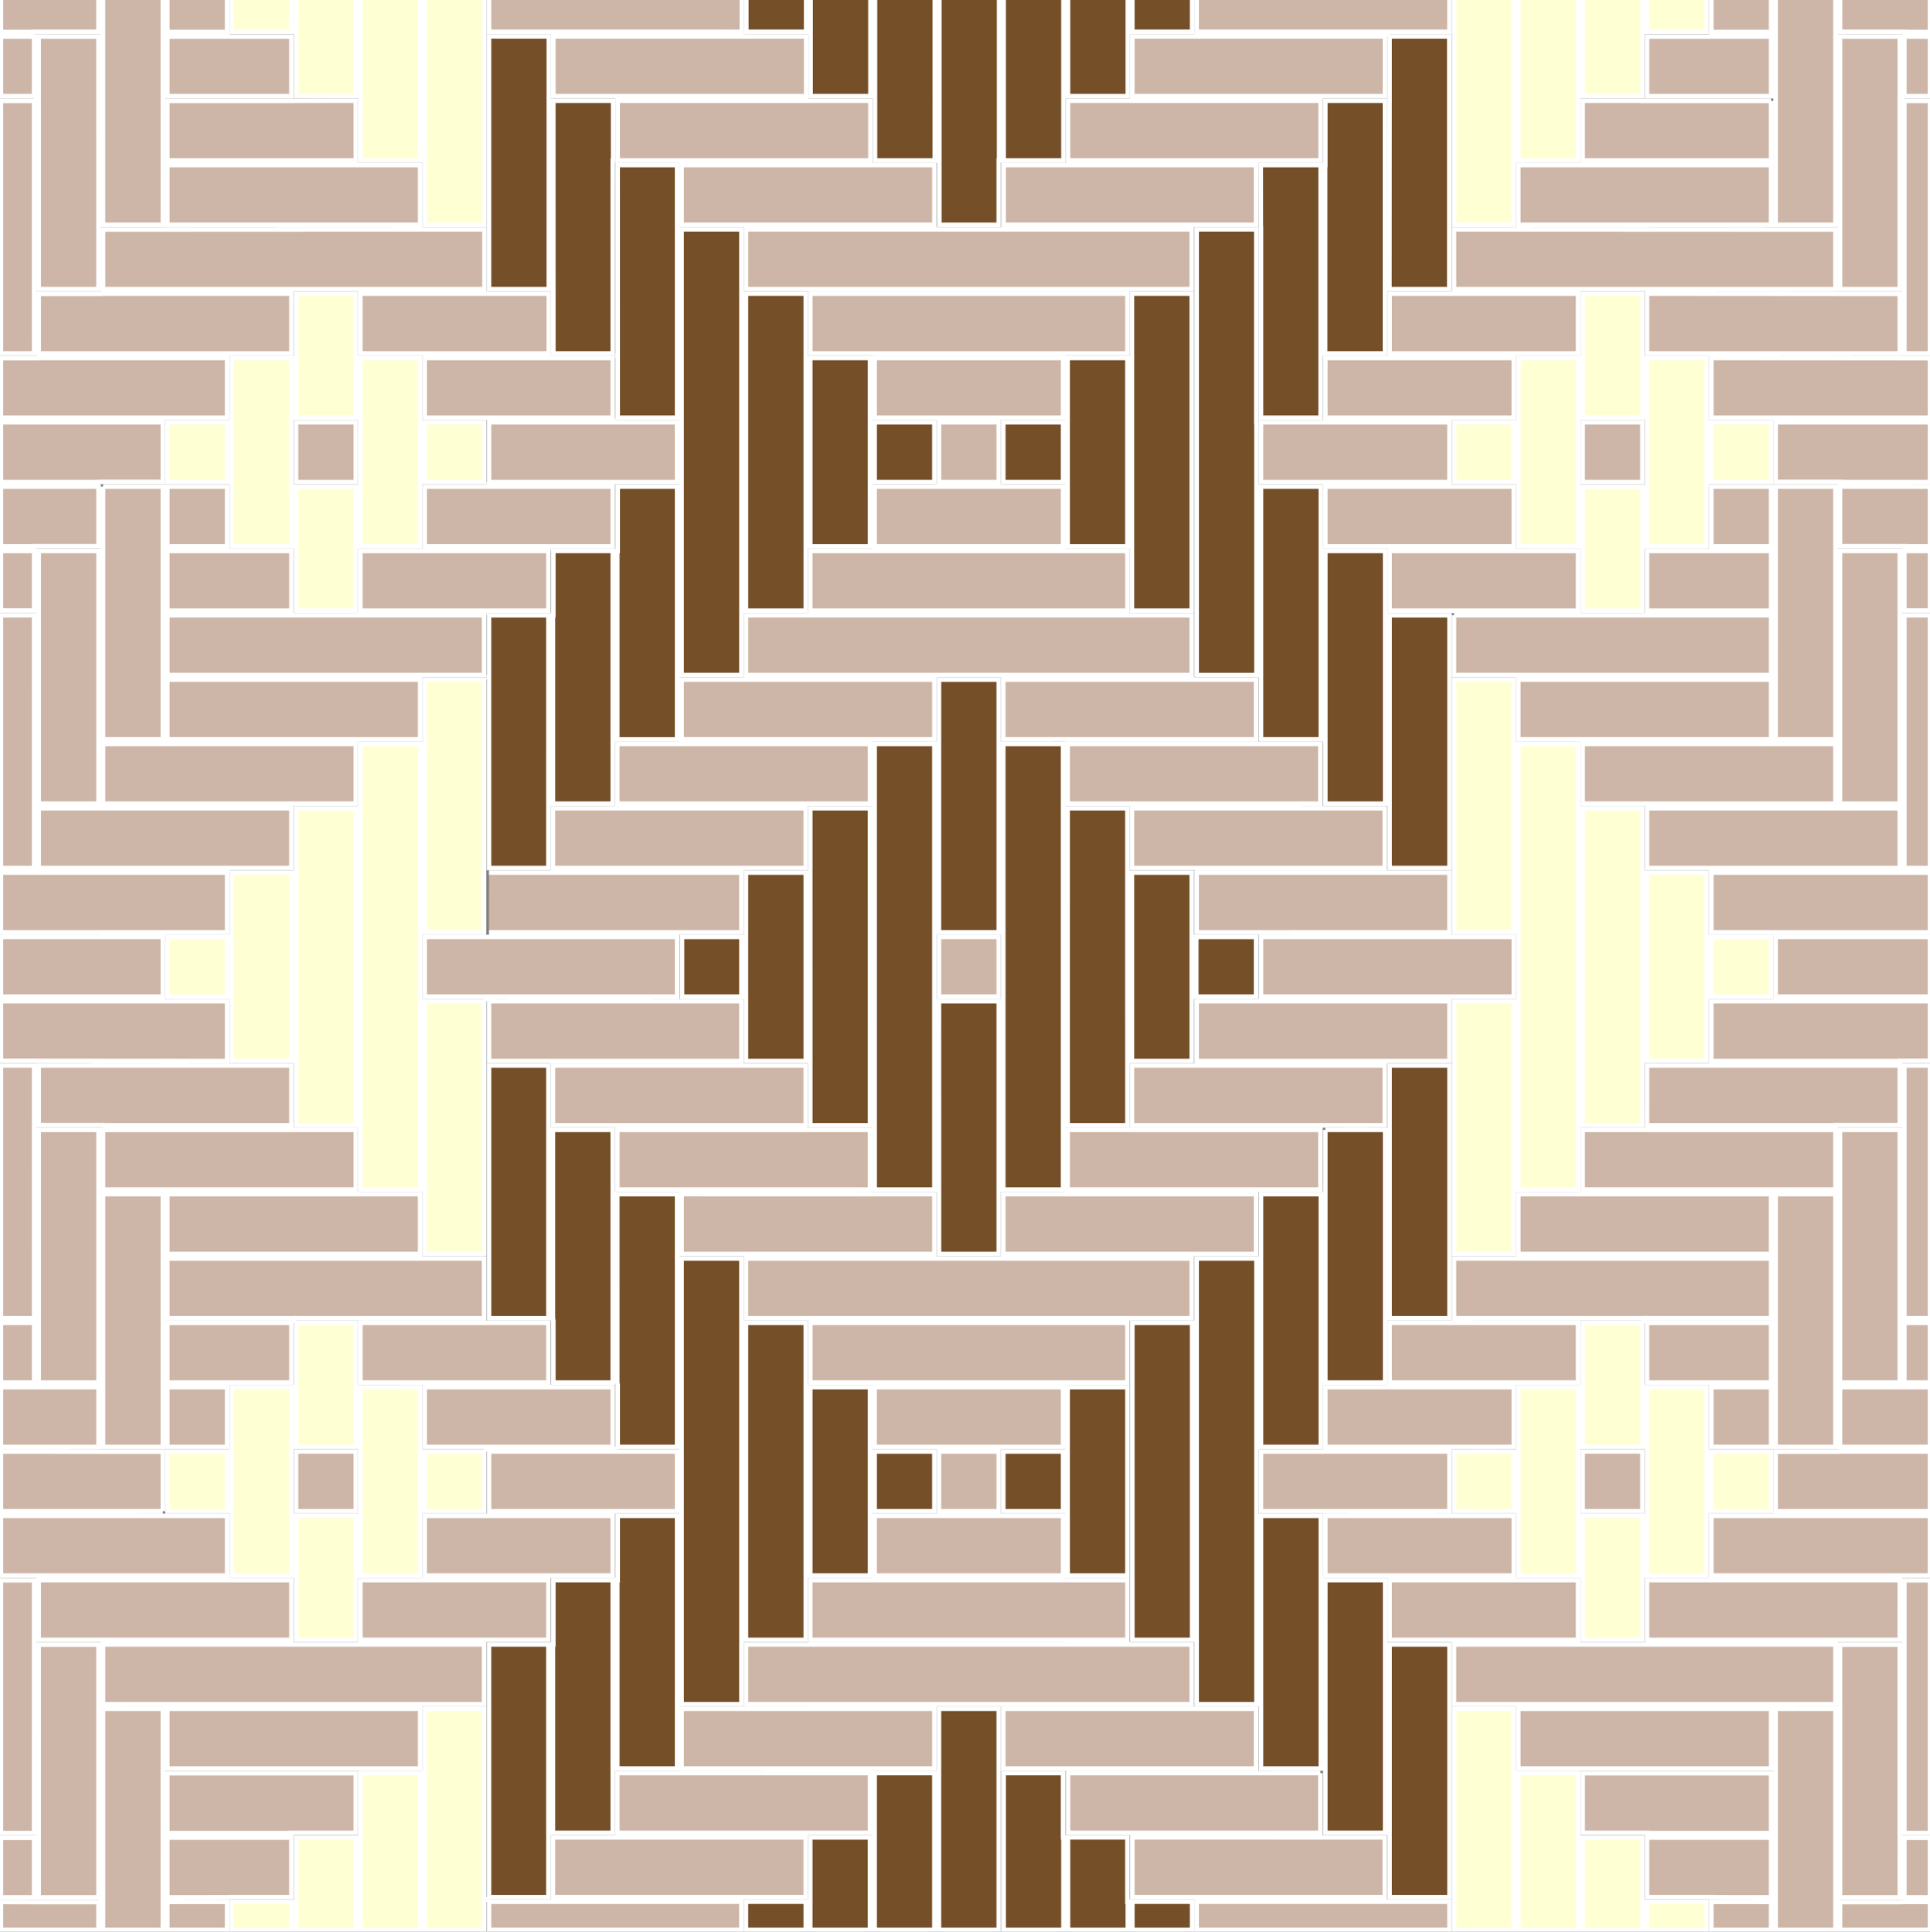
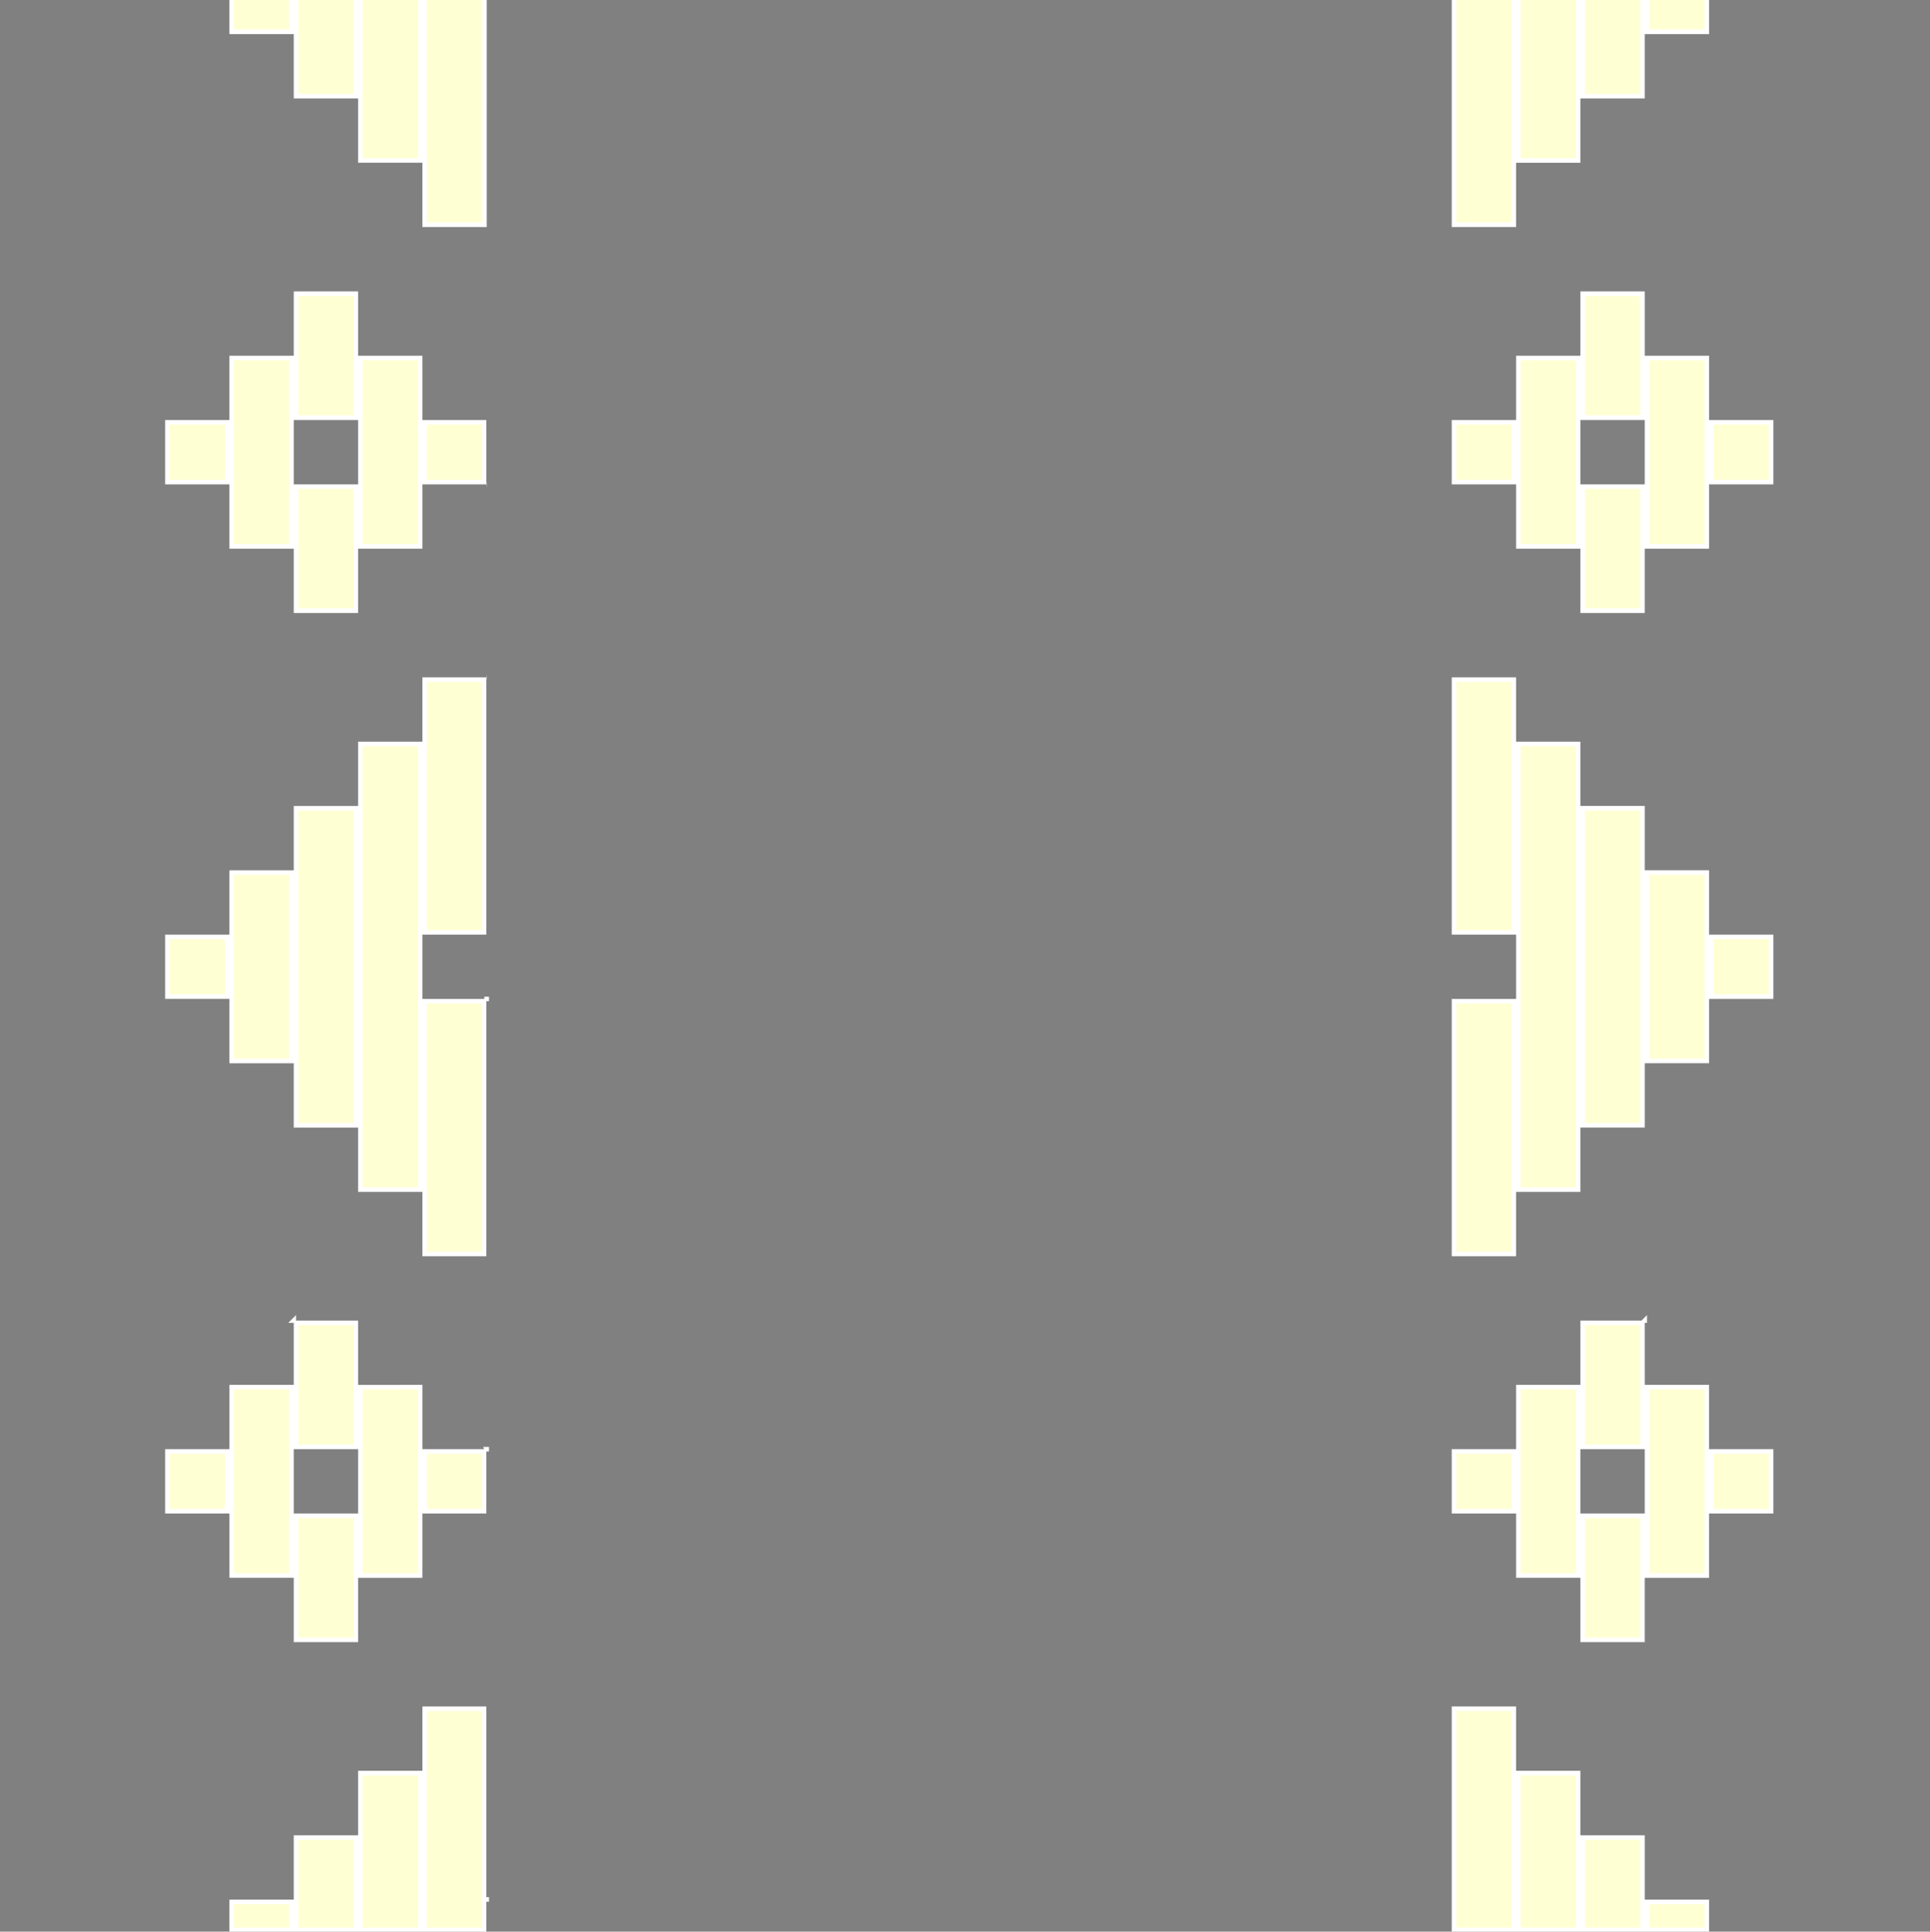
<svg xmlns="http://www.w3.org/2000/svg" version="1.1" id="Calque_1" x="0px" y="0px" width="425.199px" height="425.631px" viewBox="0 0 425.199 425.631" xml:space="preserve" class="img">
  <rect x="0" y="0" width="425.199" height="425.631" fill="#808080" stroke="none" />
  <g id="Calque_1_1_" class="fill-color01" fill="#744F28">
-     <path fill="#744F28" d="M192.687,163.92h13.173v98.208h-13.167v-13.672l-0.001-0.07L192.687,163.92z M234.205,178.088   L234.205,178.088l-0.001-14.164h-13.17v42.513v13.173v42.521h13.174L234.205,178.088z M191.686,247.955v-69.862h-13.173   l0.003,56.092v0.1v13.672L191.686,247.955L191.686,247.955z M248.38,178.093h-13.172v69.865h13.174L248.38,178.093z    M206.861,205.438h13.174v-41.513v-1v-13.179h-13.174V205.438z M206.867,262.503l0.002,0.124v13.674l13.165,0.002v-13.172V220.61   h-13.173L206.867,262.503z M164.342,233.783h13.172v-41.518h-13.173v27.844l0,0v3.479L164.342,233.783L164.342,233.783z    M163.841,234.285L163.841,234.285L163.841,234.285L163.841,234.285L163.841,234.285z M262.553,220.611v-15.174v-13.172h-13.172   v41.521h13.172V220.611z M248.38,78.879h-13.172v13.174v15.173v13.173h13.172V78.879z M178.514,120.399h13.173v-13.173V92.053   V78.879h-13.173V120.399z M262.553,64.708h-13.172v69.863h13.172V64.708z M164.342,134.572h13.173v-13.173v-43.52V64.708h-13.173   V134.572z M277.811,92.052h13.131v-55.69H277.77l0.011,13.292l0.03,0.382V92.052L277.811,92.052z M305.116,77.879V64.706V22.186   h-13.132v14.175h-0.041v41.519h4.3H305.116z M319.29,8.014h-13.133v14.172h-0.011l-0.03,41.521h13.174V8.014L319.29,8.014z    M305.646,7.514h0.012V7.512h-0.012V7.514z M290.983,107.226h-13.172v42.522v13.166h13.172V107.226z M136.083,78.371l0.001,0.008   v13.673h13.083v-55.69h-13.089L136.083,78.371z M135.541,92.553h0.043l0,0H135.541L135.541,92.553z M121.909,64.082l0.001,0.124   v13.673h13.084V35.36h0.083V22.188h-13.174L121.909,64.082z M135.579,78.379h-0.041l0,0H135.579L135.579,78.379z M107.736,50.034   v0.499v13.173h13.17V8.015h-13.17V50.034z M149.167,107.226h-13.083V121.4h-0.09v41.521h13.173V107.226z M121.911,135.573h-0.089   v41.521h13.173V163.92V121.4h-13.083L121.911,135.573L121.911,135.573z M121.367,120.9h0.043l0,0H121.367L121.367,120.9z    M107.736,149.246v0.5v41.52h13.083v-10.898v-2.774l0.002-42.021h-13.085V149.246z M107.194,135.073h0.042l0,0H107.194   L107.194,135.073z M291.985,177.09h13.173V121.4h-13.173V177.09z M306.159,135.573v55.692h13.172v-55.692H306.159z M276.77,92.553   V50.535h-13.131v98.214h13.172v-42.522V93.053h-0.041V92.553z M150.169,148.746h13.173V50.535h-13.173V148.746z M150.257,206.44   v13.171h13.084V206.44H150.257z M276.727,206.439h-13.174v13.172h13.174V206.439z M234.208,93.053h-13.174v13.173h13.174V93.053z    M192.687,106.226h13.173V93.053h-13.173V106.226z M206.36,106.726L206.36,106.726L206.36,106.726L206.36,106.726L206.36,106.726z    M206.36,92.553L206.36,92.553L206.36,92.553L206.36,92.553L206.36,92.553z M178.514,347.17h13.173v-13.174v-15.172V305.65h-13.173   V347.17z M164.342,361.342h13.173V348.17V304.65v-13.172h-13.173V361.342z M135.995,304.651l0.089,0.5v13.672h13.083v-55.69   h-13.173L135.995,304.651L135.995,304.651z M135.546,319.324h0.039v-0.003h-0.04L135.546,319.324z M121.821,290.477l0.089,0.5   v13.674h13.083v-55.692h-13.174v41.519H121.821z M120.821,234.785h-13.083v42.02v0.5v13.172h13.083V234.785z M136.083,348.17   h-0.088v41.52h13.173v-55.69h-13.084L136.083,348.17L136.083,348.17z M121.911,362.344h-0.089v41.518h13.173V390.69v-42.52h-13.083   L121.911,362.344L121.911,362.344z M107.736,376.016v0.5v41.521h13.083v-12.213v-3.569v0.001v-39.91h-13.084L107.736,376.016   L107.736,376.016z M150.169,375.516h13.173v-98.209h-13.173V375.516z M192.687,332.996h13.173v-13.172h-13.173V332.996z    M248.382,305.651h-13.174v13.175v15.172v13.174h13.174V305.651z M249.464,361.342h13.174v-69.865h-13.174V361.342L249.464,361.342   z M277.811,276.805v42.021h13.172v-13.175v-42.52h-13.172V276.805z M291.983,248.959v13.672v42.02h13.175v-55.69l-6.606-0.001   H291.983z M306.159,290.477h13.172v-55.69h-13.172V290.477z M277.811,376.52v13.164h13.172l0.001-23.823l-0.001-18.189h0.001   l0.001-13.672h-13.174V376.52z M291.984,371.997l0.001,18.191h-0.001l-0.001,13.67h13.175v-42.516V348.17h-13.173L291.984,371.997z    M306.157,404.864v13.173h13.174v-55.691h-13.174V404.864z M263.637,290.977v71.367v13.176h13.174v-42.521v-13.174v-42.521h-13.174   V290.977z M234.208,319.824h-13.174v13.172h13.174V319.824z M192.687,425.254h13.173V390.69h-13.173V425.254z M234.204,404.358   v-13.664h-13.086v34.562h13.174v-20.396h-0.088V404.358z M178.513,425.254h13.173v-20.392h-13.173V425.254z M248.38,418.533   v-13.673h-13.088v20.394h13.174v-6.221h-0.086V418.533z M206.861,425.254h13.174v-48.738h-13.174V425.254z M164.341,425.254h13.173   v-6.219h-13.173V425.254z M249.466,425.254h13.172v-6.219h-13.172V425.254L249.466,425.254z M192.771,22.187v13.174h13.173V-0.746   h-13.173V22.187z M221.118,35.359h13.174V22.187V-0.746h-13.174V35.359z M178.598,21.187h13.173V-0.746h-13.173V21.187z    M235.292,21.187h13.172l0.001-8.307l-0.001-5.368h0.001l0.001-8.259h-13.174V21.187z M206.946,49.531h13.088V35.359h0.084V-0.746   h-13.172V49.531z M164.426,7.012h13.173v-7.759h-13.173V7.012z M249.466,7.012h13.172v-7.759h-13.172V7.012L249.466,7.012z    M107.194,149.246h0.042l0,0H107.194L107.194,149.246z M107.198,418.537h0.038v-0.002h-0.038V418.537z" class="fill-color01" stroke="#fff" />
-   </g>
+     </g>
  <g id="Calque_2" class="fill-color02" fill="#FFFFD4">
    <path fill="#FFFFD4" d="M320.331,149.746h13.174v13.173v42.52h-13.174V149.746z M362.85,233.783h13.175V220.61v-15.172v-13.173   H362.85V233.783z M377.025,219.611h13.172v-13.172h-13.172V219.611z M377.025,93.053v13.173h13.172V93.053H377.025z    M320.331,106.226h13.174V93.054h-13.174V106.226z M334.505,92.054v15.484v12.86h13.172v-14.173V93.052V78.881h-13.172V92.054z    M362.85,93.052v13.174v14.173h13.175v-13.173V92.053V78.879H362.85V93.052z M348.677,77.881v14.172h13.175V77.879V64.707h-13.175   V77.881z M348.677,121.399v13.173h13.172l0.001-9.006l-0.001-4.667h0.001l0.002-13.673h-13.175V121.399z M377.023,332.996h13.174   v-13.172h-13.174V332.996z M333.503,319.824h-13.172v13.172h13.172V319.824z M334.504,333.496L334.504,333.496v3.479l0.001,10.194   h13.172v-14.174v-13.175v-14.172h-13.174L334.504,333.496z M376.023,305.651H362.85v14.172v27.349h13.173V305.651z    M348.677,291.479v13.172v14.172h13.175l-0.003-27.344H348.677z M362.35,290.979v-0.002l-0.002,0.002H362.35z M361.848,333.996   h-13.172v14.174v13.172h13.172V333.996z M348.677,247.957h13.175v-13.174v-43.519v-13.173h-13.175V247.957z M334.505,206.439   v13.176v42.518h13.172V163.92h-13.172V206.439z M320.331,276.305h13.174v-13.174v-42.518h-13.174V276.305z M362.85,7.013h13.175   v-7.76H362.85V7.013z M348.678,21.186h13.172V8.013v-8.76h-13.172V21.186z M334.505,35.359h13.172V-0.746h-13.172V35.359z    M320.331,49.533h13.174V36.362v-0.003v-0.997V-0.746h-13.174V49.533z M320.331,425.254h13.174V389.69v-13.174h-13.174V425.254z    M362.85,425.254h13.175v-6.177H362.85V425.254z M348.677,425.254h13.175v-7.219v-13.133h-13.175V425.254z M334.505,425.254h13.172   v-21.394V390.69h-13.172V425.254z M93.562,162.919v42.52h13.083v-14.173l0,0l0.001-41.52H93.562V162.919z M107.194,149.246h0.042   l0,0H107.194L107.194,149.246z M51.044,205.439v15.172v13.174h13.174v-41.519H51.044V205.439z M50.044,206.439H36.872v13.172   h13.172V206.439z M50.044,93.053H36.872v13.173h13.172V93.053z M106.647,106.226V93.054H93.562v13.172h6.554H106.647z    M107.193,106.726h0.043l0,0H107.193L107.193,106.726z M92.562,78.881H79.39v14.172v13.174V120.4h13.172V78.881z M51.044,92.053   v15.173v13.173h13.174v-14.173V93.052V78.879H51.044V92.053z M65.217,77.879v14.173H78.39V77.881V64.707H65.217V77.879z    M65.218,120.899L65.218,120.899v4.667v9.006h13.172v-13.173v-14.173H65.217L65.218,120.899z M36.872,332.996h13.174v-13.172   H36.872V332.996z M93.564,319.824v13.172h13.083v-13.172H93.564z M107.198,319.324h0.038v-0.003h-0.039L107.198,319.324z    M79.39,319.823v13.175v14.174h13.172v-10.194v-3.479l0,0l0.001-27.847H79.39V319.823z M51.046,347.17h13.172v-27.349V305.65   H51.046V347.17z M65.219,300.74v5.618l-0.001-0.001l-0.001,12.466H78.39v-14.172v-13.172H65.219V300.74z M64.719,290.979v-0.002   l-0.002,0.002H64.719z M65.219,361.342H78.39V348.17v-14.174H65.219V361.342z M65.217,191.266v43.519v13.174H78.39v-69.865H65.217   V191.266z M92.562,219.615v-13.176v-42.52H79.39v13.173v71.865v13.174h13.172V219.615z M93.562,263.131v13.174h13.084v-42.52h0.001   v-13.172H93.562V263.131z M107.198,220.115h0.038v-0.002h-0.038V220.115z M51.044,7.013h13.174v-7.76H51.044V7.013z M78.388-0.746   H65.217v8.76v13.173h13.172V-0.746z M92.562-0.746H79.39v36.104h13.172V-0.746z M93.562-0.746v36.104v1v13.175h13.17V-0.746H93.562   z M93.562,389.69v35.564h13.083v-7.926l0,0l0.001-40.812H93.562V389.69z M107.198,418.537h0.038v-0.002h-0.038V418.537z    M51.044,425.254h13.174v-6.177H51.044V425.254z M65.217,418.535v6.719H78.39v-20.352H65.217V418.535z M79.39,404.362v20.894   h13.172V390.69H79.39V404.362z" class="fill-color02" stroke="#fff" />
  </g>
  <g id="Calque_3" class="fill-color03" fill="#CDB6A7">
-     <path fill="#CDB6A7" d="M419.55,22.227h5.648v55.652h-5.654l0.001-13.133h0.005l-0.001-34.983L419.55,22.227z M418.544,21.185   h0.004l0.001-13.132h-13.173l-0.001,23.82l0.001,18.198h-0.002v13.634h13.17V21.185z M22.697,63.705h27.901h14.118l0,0l0,0h12.127   h2.046h27.842V50.534l-70.287,0.031l-0.079,0.006H22.697V63.705z M8.525,77.879h55.691V64.707H22.675l-0.482,0.039H8.525V77.879z    M35.866,22.226V8.052v-1v-7.799H22.692v8.258v0.042v41.979h13.175L35.866,22.226L35.866,22.226z M8.517,8.053l0.001,13.251   l0.004,0.381v42.021h13.17L21.69,8.053H8.517z M7.516,8.053H0.202v13.132h7.314V8.053z M7.516,7.052v-0.04h0.5H21.69v-7.758H0.201   v7.799h7.311L7.516,7.052z M136.078,22.188V35.36h12.78h0.809h42.104V22.188h-13.673l0,0h-18.191H136.078z M50.04-0.746H36.866   v7.799H50.04V-0.746z M150.175,49.534h13.666l0,0h18.197h23.831V36.362h-13.598h-42.096L150.175,49.534L150.175,49.534z    M121.905,7.013l41.52,0.001v-7.761h-55.689v7.759L121.905,7.013L121.905,7.013z M121.905,8.015v13.171h11.48h2.191l0,0   l42.021,0.001V8.014h-13.673l0,0h-18.192L121.905,8.015L121.905,8.015z M36.87,35.359h20.76h20.76V22.187L65.045,22.2l-0.331,0.025   H36.87V35.359z M79.39,64.707V77.88h13.674l0,0h11.296h16.546V64.706h-13.67l0,0H95.937L79.39,64.707L79.39,64.707z M36.871,36.36   v13.174h55.69V36.362H78.39l0,0L36.871,36.36z M7.52,64.746H7.516v-42.52H0.202v55.652h7.32L7.52,64.746z M36.369,92.052   L36.369,92.052h13.674V78.879H8.516l-0.494,0.04h-7.82v13.133h24.56H36.369z M7.522,266.636l-0.001-18.22h0.001v-13.631H0.201   v55.69H7.52L7.522,266.636z M21.697,305.651H8.521H7.523H0.202v13.175h21.496L21.697,305.651L21.697,305.651z M7.519,361.384h0.002   V348.21h-7.32v55.691h7.317L7.519,361.384L7.519,361.384z M8.523,233.754l41.521,0.029v-13.172H36.869H0.201v13.133h8.321   L8.523,233.754L8.523,233.754z M35.869,332.996v-13.134H21.697v-0.01l-21.496-0.016v13.159H5.46H35.869z M50.043,347.17v-13.174   l-13.674,0.001v0.001l-18.191-0.001l-17.977,0.001v13.172h7.321H50.043z M7.521,291.477H0.202v13.174h7.319V291.477z    M7.521,121.399H0.202v13.132h7.319V121.399z M35.869,206.439H0.201v13.174h35.668V206.439z M21.696,106.185h0.5H35.87V93.052   H0.201v13.173h21.493v-0.04H21.696z M7.519,404.943H0.202v13.135h7.317V404.943z M36.369,205.438L36.369,205.438l0.119,0.001h0.381   h13.174v-13.173H3.962h0.001H0.201v13.172h15.065H36.369z M7.522,178.092L7.522,178.092v-11.855l-0.001-30.664H0.202v55.692h7.321   L7.522,178.092z M7.521,120.358h0.5h13.675v-13.132H0.201v13.173H7.52L7.521,120.358L7.521,120.358z M319.328,332.996v-13.172   h-28.347h-13.172v13.172h13.674H319.328z M290.9,248.959h-42.02h-13.674v13.172h55.692L290.9,248.959L290.9,248.959z    M205.86,263.133h-14.174v-0.001l-41.512-0.003v13.172h55.686V263.133z M149.675,262.127l18.188,0.001l23.823-0.001v-13.168h-15.56   l0.001-0.001l-40.129-0.001v13.172L149.675,262.127L149.675,262.127z M390.196,263.131h-42.519h-13.174v13.174h55.691   L390.196,263.131L390.196,263.131z M347.676,304.651v-13.172l-41.518-0.002l-0.002,13.174h28.346H347.676z M333.502,305.651   h-28.346h-13.175v13.175h27.847v0.5l0.002-0.5v-0.003l6.959,0.002l6.713-0.002V305.651L333.502,305.651z M333.502,347.17v-13.174   l-13.674,0.001v0.001l-11.297-0.001l-16.548,0.001v13.172h13.173H333.502z M164.341,50.534v13.172h6.587h6.727l0.36-0.002h71.367   v0.002h13.174V50.534H206.37h-12.699H164.341z M149.168,332.996v-13.172h-13.583h-0.089h-27.758v13.172h27.846H149.168z    M36.871,276.305h55.69v-13.174H79.388H36.871V276.305z M50.043,305.651H36.871v13.172h13.172V305.651z M120.821,304.651v-13.174   l-13.585,0.001v0.001H79.39v13.172h13.174H120.821z M121.821,347.17h13.173v-13.172l-41.43-0.002v13.174h27.257H121.821z    M36.871,262.131h41.518v-13.174H65.217h-42.52v13.174h13.174H36.871z M305.656,7.012h13.674v-7.759h-55.693v7.759h41.979H305.656z    M350.221,63.706h12.128l0,0h14.117h27.902V50.573H390.2v-0.006l-69.87-0.031v13.172h27.846L350.221,63.706L350.221,63.706z    M391.197,118.429v3.107h-0.001l-0.001,41.382h13.174v-42.021v-13.673h-13.172V118.429z M277.726,35.36h13.217V22.188h-55.651   v13.171L277.726,35.36L277.726,35.36z M305.115,8.014l-55.65-0.001v13.174h55.65V8.014z M276.726,36.362h-41.936h-0.5h-13.174   v13.17l55.608,0.002L276.726,36.362L276.726,36.362z M390.196,22.226h-28.345v-0.039h-6.589h-6.588v13.172h41.521V22.226z    M390.196,36.36l-41.938,0.001h-0.082h-13.672v13.171h55.691L390.196,36.36L390.196,36.36z M377.024,120.399h13.172v-13.173   h-13.172V120.399z M418.541,77.879V64.746h-14.167v-0.011l-41.524-0.028v13.172h13.675l0,0h18.189H418.541z M390.696,163.919   h-18.191h-23.828v13.173h13.674h42.021v-13.173H390.696L390.696,163.919z M390.2,8.053h-27.349v13.134H390.2V8.053z M404.374,7.553   v-8.3H391.2v7.799v1v14.174v27.308h13.174V7.553z M390.2-0.746h-13.174v7.799H390.2V-0.746z M8.025,191.765L8.025,191.765   L8.025,191.765L8.025,191.765L8.025,191.765z M419.047,419.116h-13.673v6.138h19.824v-6.178h-5.651L419.047,419.116z    M419.547,418.076h5.651v-13.135h-5.651V418.076z M419.544,248.416L419.544,248.416v18.22l0.001,23.841h5.653v-55.69h-5.655   L419.544,248.416z M419.545,361.503l0.002,0.381v42.019h5.651V348.21h-5.654L419.545,361.503z M404.869,319.864h-13.672v0.664   v12.47l30.409,0.001h3.592v-13.173h-19.829L404.869,319.864z M419.545,304.651h5.653v-13.174h-5.653V304.651z M418.545,305.651   h-13.176v13.175h19.829v-13.175h-5.655H418.545z M377.024,347.17h42.52h5.655v-13.172l-48.175-0.002V347.17z M7.519,419.107   l-7.317-0.005v6.152h21.49v-6.138H7.519V419.107z M390.699,418.577L390.699,418.577L390.699,418.577L390.699,418.577   L390.699,418.577z M391.198,376.518l0.001,13.303l0.002,0.409v14.174v0.5v14.366H391.2v0.165v5.819h13.173l-0.002-48.736H391.198   L391.198,376.518z M404.369,362.344h-56.193H320.33v13.172h13.174h57.693h13.172V362.344z M404.873,418.616L404.873,418.616   l0.001-0.009l-0.001,0.001V418.616z M418.543,361.344V348.17h-42.52h-13.175v13.172l23.828,0.001l18.191-0.001v0.001   L418.543,361.344z M405.376-0.746v7.758h14.174v0.041h5.648v-7.799H405.376z M419.043,191.765L419.043,191.765L419.043,191.765   L419.043,191.765L419.043,191.765z M390.197,376.516h-55.693v13.174h55.693V376.516z M419.55,21.185h5.648V8.057l-5.648-0.004   V21.185z M377.024,220.613v13.172h41.52v-0.039h0.5h6.155v-13.133h-35.001H377.024z M418.544,78.909l-41.521-0.03v13.173h13.674   l0,0h11.607h22.894V78.919h-6.654V78.909L418.544,78.909z M419.05,7.553L419.05,7.553L419.05,7.553L419.05,7.553L419.05,7.553z    M419.049,21.727L419.049,21.727l0.001-0.009h-0.001V21.727z M419.044,120.899L419.044,120.899L419.044,120.899L419.044,120.899   L419.044,120.899z M405.083,93.052h-13.886v13.132h14.174v0.041h19.827V93.052H412.08H405.083z M419.043,192.266h-11.609h-30.409   v13.173h13.174h0.498v0.5l0.002-0.5v-0.001h21.131h13.37v-13.172h-4.565H419.043z M391.197,219.613h34.001v-13.174h-34.001V219.613   z M419.544,168.044l0.001,10.048h-0.001l-0.001,13.173h5.655v-55.692h-5.653L419.544,168.044z M405.371,120.358h14.174v0.041h5.653   V107.24l-19.827-0.015V120.358z M419.545,134.531h5.653v-13.128l-5.653-0.004V134.531z M405.374,418.076h13.173l-0.001-13.135   h-0.002v-42.559h-13.173l0.001,13.253l0.002,0.381l-0.001,18.229L405.374,418.076z M36.367,418.577L36.367,418.577L36.367,418.577   L36.367,418.577L36.367,418.577z M36.868,425.254H50.04v-6.177H36.868V425.254z M22.696,418.616h-0.002v6.638h13.174v-5.819v-0.856   l0,0v-6.686l-0.001-6.989V389.73h0.002v-13.212H22.696V418.616z M348.68,403.862h14.169v0.042h27.35V390.73H348.68V403.862z    M36.868,418.076l13.426-0.021l0.249-0.021h13.67v-13.133H36.868V418.076z M64.217,361.342V348.17H51.043H8.523v13.174   l13.675-0.001v-0.001l18.19,0.001L64.217,361.342z M36.868,403.904h27.349v-0.042h0.5h13.669V390.73H36.868V403.904z    M22.192,418.616L22.192,418.616l0.001-0.009l-0.001,0.001V418.616z M36.871,162.919h42.02h13.672v-13.172H36.871V162.919z    M8.016,21.727L8.016,21.727l0.001-0.009H8.016V21.727z M22.697,362.344v13.172h13.172h57.692h13.085v-13.172h-41.93H22.697z    M8.017,7.553L8.017,7.553L8.017,7.553L8.017,7.553L8.017,7.553z M8.522,404.943H8.519v13.135h13.173l0.001-16.708l-0.001-25.852   h0.002v-13.134H8.522V404.943z M8.023,120.899L8.023,120.899L8.023,120.899L8.023,120.899L8.023,120.899z M36.869,389.69h55.692   v-13.174H36.869V389.69z M305.072,404.864h-14.091v-0.001l-41.518-0.003v13.175h55.607L305.072,404.864L305.072,404.864z    M263.636,425.254h55.693v-6.219h-55.693V425.254z M290.896,390.69l-13.519,0.001l-0.151,0.003l-18.271-0.002l-23.664,0.002v13.164   h55.604V390.69z M276.726,376.52h-55.692v13.17l13.289-0.001l0.381-0.005h42.022V376.52z M362.854,418.035h14.17v0.021   l13.175,0.021v-13.174h-27.345V418.035z M347.676,348.17h-13.174h-28.346v13.172h13.674h27.846V348.17z M377.027,425.254h13.172   v-6.177h-13.172V425.254z M120.821,361.344V348.17H92.564H79.39v13.172l16.523,0.001l11.321-0.001v0.001L120.821,361.344z    M121.321,419.037h-13.585v6.217h55.604v-6.219l-41.819,0.001L121.321,419.037z M107.198,418.537h0.038v-0.002h-0.038V418.537z    M121.821,404.864v13.173h42.519h13.174v-13.173h-42.02H121.821z M163.841,376.52h-13.673v13.17h42.52h13.174v-13.174   l-41.896,0.003L163.841,376.52z M262.554,375.516v-13.172l-84.505,0.002h-0.035h-13.673v13.17h42.021v-0.002l7.086,0.001   l7.086-0.001v0.002H262.554L262.554,375.516z M149.667,390.692h-2.773h-10.898v13.17h42.02l0,0h13.673V390.69L149.667,390.692   L149.667,390.692z M64.214,8.052H50.54h-4.667h-9.006v13.133h27.348L64.214,8.052L64.214,8.052z M78.39,332.996v-13.175H65.217   v13.175H78.39z M106.646,290.477v-13.172H93.562H36.871v13.172h27.846h0.002H78.89H106.646z M305.645,7.512L305.645,7.512   l0.012,0.001V7.512H305.645z M164.341,135.574v13.172h42.02v-0.001h7.087h7.086v0.001h42.021v-13.172h-84.541H164.341z    M248.381,291.477h-69.867v13.174l56.193-0.002h2.306h11.368V291.477z M291.982,92.052h16.549h11.298l0,0h13.674V78.88h-41.521   V92.052L291.982,92.052z M234.207,78.879h-41.521v13.173h13.674h14.173h13.674V78.879L234.207,78.879z M206.86,93.053v13.173   h13.173V93.053H206.86z M248.381,64.708h-69.867v13.17h69.867V64.708L248.381,64.708z M404.869,178.093h-18.192h-23.827v13.173   h13.675l0,0h11.607h30.409v-13.173H404.869L404.869,178.093z M178.513,134.572h69.867V121.4h-13.674h-43.021h-13.173V134.572   L178.513,134.572z M262.554,290.477v-13.172l-98.214-0.002v13.174h85.04H262.554z M276.726,276.305v-13.174l-42.02,0.001v0.001   h-2.774h-10.898v13.17l23.827,0.001l18.193-0.001v0.001L276.726,276.305z M135.538,78.38h0.041l0,0H135.538L135.538,78.38z    M390.196,121.4h-27.347v13.173h27.347V121.4z M361.849,332.996v-13.175h-13.174v13.175H361.849z M362.349,290.979v-0.002   l-0.002,0.002H362.349z M192.686,347.17h41.521v-13.174l-27.576,0.001l-0.271,0.001h-13.674V347.17z M361.849,93.052h-13.174   v13.173h13.174V93.052z M320.33,135.573v13.174h13.674l0,0h16.218h39.975v-13.172h-31.909h-10.11H320.33V135.573z M178.513,348.17   v13.172h69.867V348.17h-13.174h-43.521H178.513z M206.86,332.996h13.173v-13.172H206.86V332.996z M405.369,177.092h13.172v-42.062   h0.001l0.001-13.632h-13.172l-0.001,23.828l0.001,18.192h-0.001L405.369,177.092z M22.196,106.725L22.196,106.725L22.196,106.725   L22.196,106.725L22.196,106.725z M22.697,107.226v13.632v0.041v42.021h13.174l-0.002-55.693H22.697z M334.504,162.919h13.672   h42.021v-13.172h-55.691L334.504,162.919L334.504,162.919z M404.87,106.725L404.87,106.725L404.87,106.725L404.87,106.725   L404.87,106.725z M22.697,177.092h42.02H78.39v-13.173H22.698L22.697,177.092L22.697,177.092z M64.719,290.979v-0.002l-0.002,0.002   H64.719z M50.043,107.226H36.871v13.173h13.172V107.226z M65.217,93.052v13.173H78.39V93.052H65.217z M135.541,92.553h0.043l0,0   H135.541L135.541,92.553z M36.871,148.745H76.83h16.231l0,0h13.585v-13.174H64.719H36.871V148.745z M36.871,134.573h27.346V121.4   H50.543h-4.667h-9.005V134.573z M50.545,304.651v-0.002l6.958,0.001l6.713-0.001v-13.17H36.871v13.172h13.672v0.5L50.545,304.651z    M35.871,263.131H22.697v41.52v1v13.175h13.172v-10.899v-2.774l0,0L35.871,263.131z M22.697,247.957h41.52v-13.174l-13.674,0.001   v0.001l-18.191-0.001l-23.827,0.001v13.131h14.173V247.957z M192.686,107.226v13.173h41.521v-13.173h-13.674h-14.174H192.686z    M206.36,92.552L206.36,92.552L206.36,92.552L206.36,92.552L206.36,92.552z M8.525,177.092h13.173l-0.002-55.693H8.523v13.656   h0.001l-0.001,8.049L8.525,177.092z M107.736,93.053v13.173h20.741h7.107l0,0h13.583V93.053h-13.673H107.736z M206.359,106.726   L206.359,106.726L206.359,106.726L206.359,106.726L206.359,106.726z M50.543,191.265L50.543,191.265h13.674v-13.173H8.525v13.173   h23.826H50.543z M8.523,304.651h13.175v-41.52v-1v-13.174H8.525L8.523,304.651z M224.012,318.823l10.194-0.001V305.65h-41.521   v13.175l20.13-0.002l7.717-0.001L224.012,318.823z M176.611,191.265h0.901v-13.172h-55.691v13.173h42.019l0,0h0.001v-0.001h7.086   H176.611z M121.319,233.785h0.005v-0.002l21.133,0.001l20.884-0.001V220.61l-13.203,0.001l-0.381,0.003l-18.229-0.002   l-23.789,0.002v13.172h13.087H121.319L121.319,233.785z M163.841,234.285L163.841,234.285L163.841,234.285L163.841,234.285   L163.841,234.285z M390.196,277.305h-56.691h-13.174v13.172h27.846h14.172h0.002h27.847L390.196,277.305L390.196,277.305z    M107.236,135.073h-0.042l0,0H107.236L107.236,135.073z M107.193,149.246h0.042l0,0H107.193L107.193,149.246z M390.196,318.823   v-13.172h-13.172v13.172H390.196z M249.381,178.09l-0.001,6.587l0.001,6.586h55.691v-13.171h-14.089l0,0L249.381,178.09z    M107.736,205.439l41.432,0.001v-0.003h0.5h13.672v-13.17h-55.603C107.737,192.267,107.737,205.439,107.736,205.439z    M93.564,120.399h27.76h0.086h13.583v-13.173h-27.758h-1.996H93.564V120.399z M107.236,106.726L107.236,106.726h-0.043l0,0H107.236   z M107.236,220.115v-0.002h-0.038v0.002H107.236z M93.062,121.401h-2.539H79.39v13.172h27.76h1.382h12.289V121.4L93.062,121.401   L93.062,121.401z M362.849,247.957h41.521v-0.041h0.5h13.672v-13.131l-55.691-0.002L362.849,247.957L362.849,247.957z    M391.197,318.824h13.172V305.65v-1v-41.52h-13.174l0.001,42.02h0.001v2.774V318.824z M405.369,262.131v1v41.52h13.174v-13.674   v-42.02h-13.174V262.131z M404.369,248.957h-42.521h-13.172v13.174h41.519h1h13.174V248.957L404.369,248.957z M121.41,78.88h-7.099   H93.564v13.173h13.583l0,0h11.313h16.534V78.88H121.41L121.41,78.88z M390.196,291.479h-27.347v13.17l6.766,0.001l6.907-0.001   v0.002h0.209h13.465V291.479L390.196,291.479z M121.367,120.899L121.367,120.899h0.043l0,0H121.367z M306.156,77.879h16.548h11.298   l0,0h13.674V64.707h-41.52V77.879L306.156,77.879z M333.504,219.613v-13.172H277.81v13.172h42.021H333.504z M305.658,234.285   v-0.002v-0.498v-0.002l6.959,0.001l6.713-0.001v-13.17l-55.693-0.002v13.174h41.938L305.658,234.285z M277.226,163.925   l-17.335-0.002l-24.685,0.002v13.164h55.688V163.92l-13.488,0.001L277.226,163.925z M290.052,93.053H277.81v13.172h41.519V93.053   h-27.888H290.052z M291.482,248.459v-0.002v-0.498v-0.002l6.919,0.001l6.674-0.001v-13.172h-42.438h-13.256v13.172h42.02   L291.482,248.459z M347.676,134.573v-13.172l-41.52-0.001v13.172h6.588h7.086L347.676,134.573z M319.33,205.439v-13.173h-55.693   v13.172h10.846h2.744l0,0L319.33,205.439z M291.982,120.399h10.194h3.479l0,0h11.298h16.548v-13.172l-41.521-0.001L291.982,120.399   L291.982,120.399z M206.859,219.611h13.174v-13.172H206.86L206.859,219.611z M177.513,247.955v-13.17h-13.673h-42.017v13.172H135   h0.494h0.006v-0.002l21.131,0.001L177.513,247.955z M134.995,318.823v-13.172h-13.084h-0.089h-1H93.564v13.172h13.583h0.012h0.079   H134.995z M135.584,319.324v-0.003h-0.04v0.003H135.584z M107.236,319.324v-0.003h-0.039v0.003H107.236z M163.841,149.749h-13.673   v13.17h42.02h13.674v-13.173l-41.896,0.002L163.841,149.749z M135.994,163.92v13.173h42.02h13.673V163.92h-42.021H135.994z    M221.033,162.919l13.289-0.001l0.381-0.004h42.022V149.75h-55.692V162.919z M131.938,219.612l17.229-0.001v-13.17H93.562v13.172   h13.598v-0.002l13.592,0.001H131.938z" class="fill-color03" stroke="#fff" />
-   </g>
+     </g>
</svg>